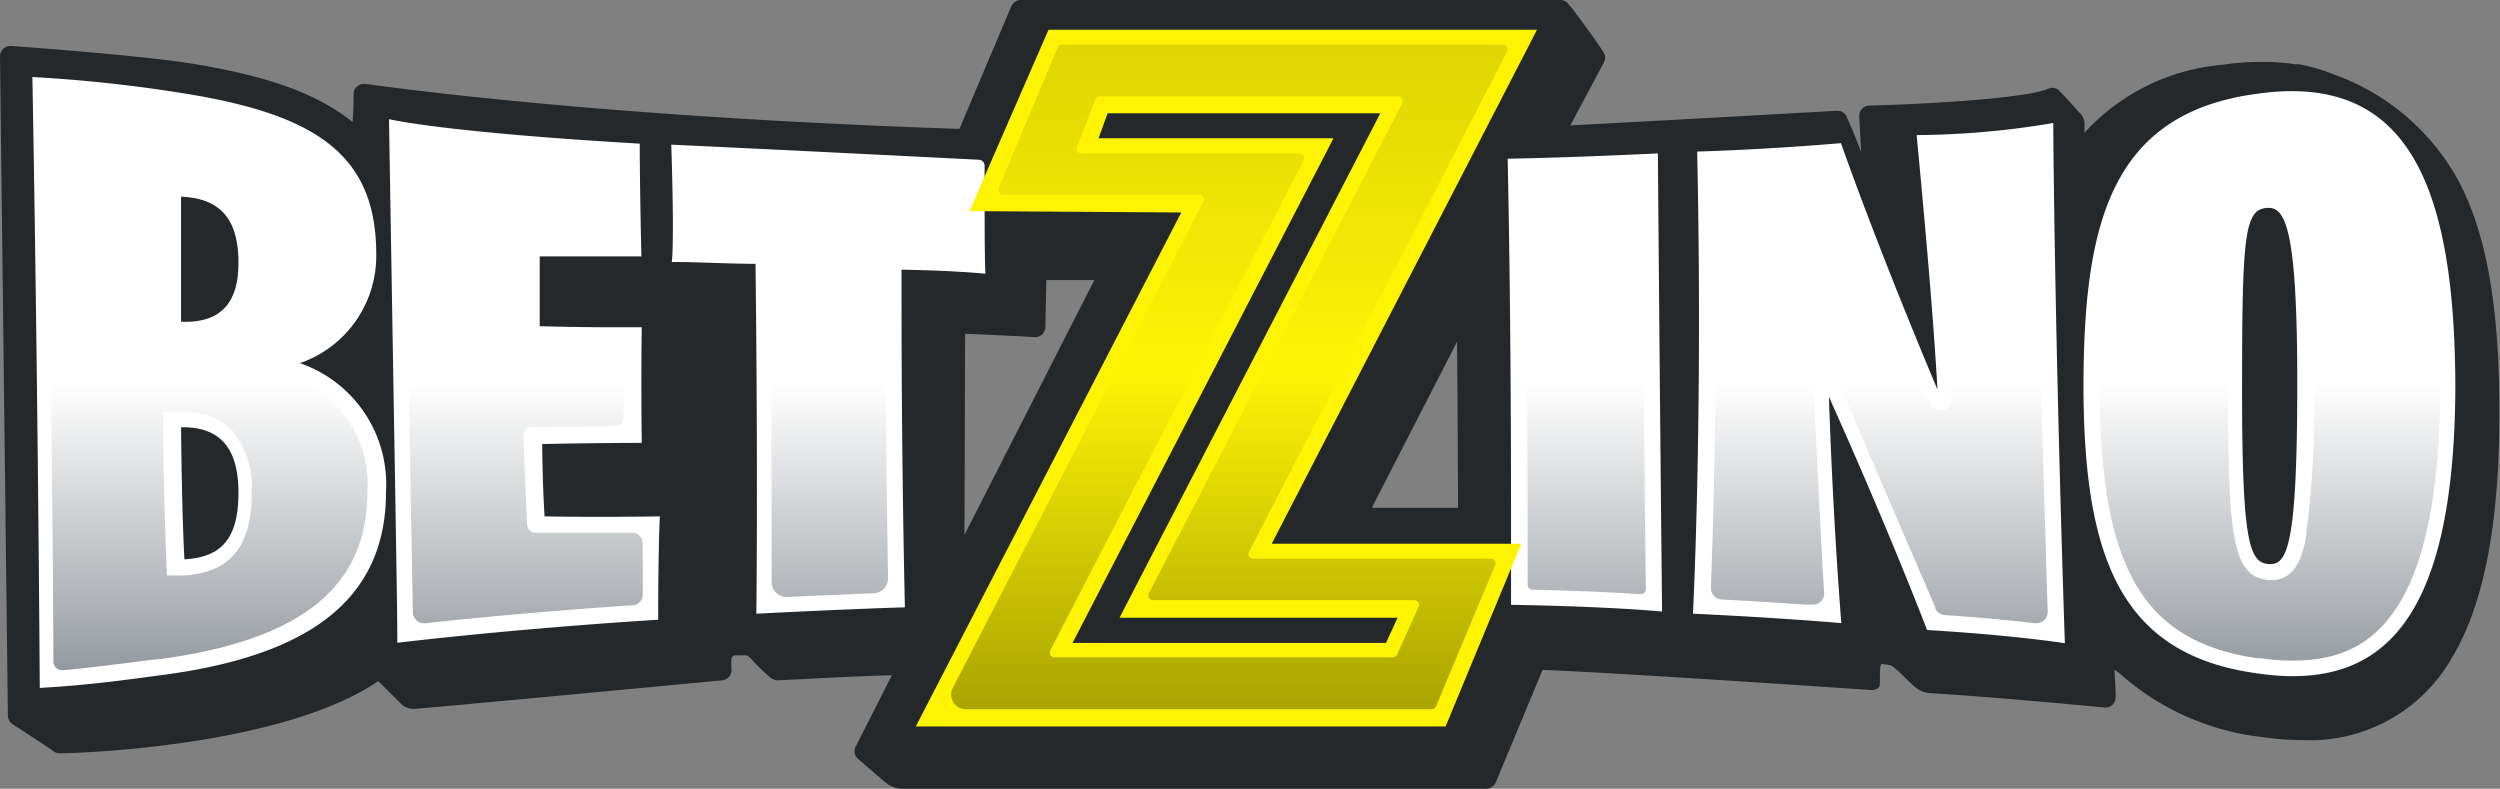
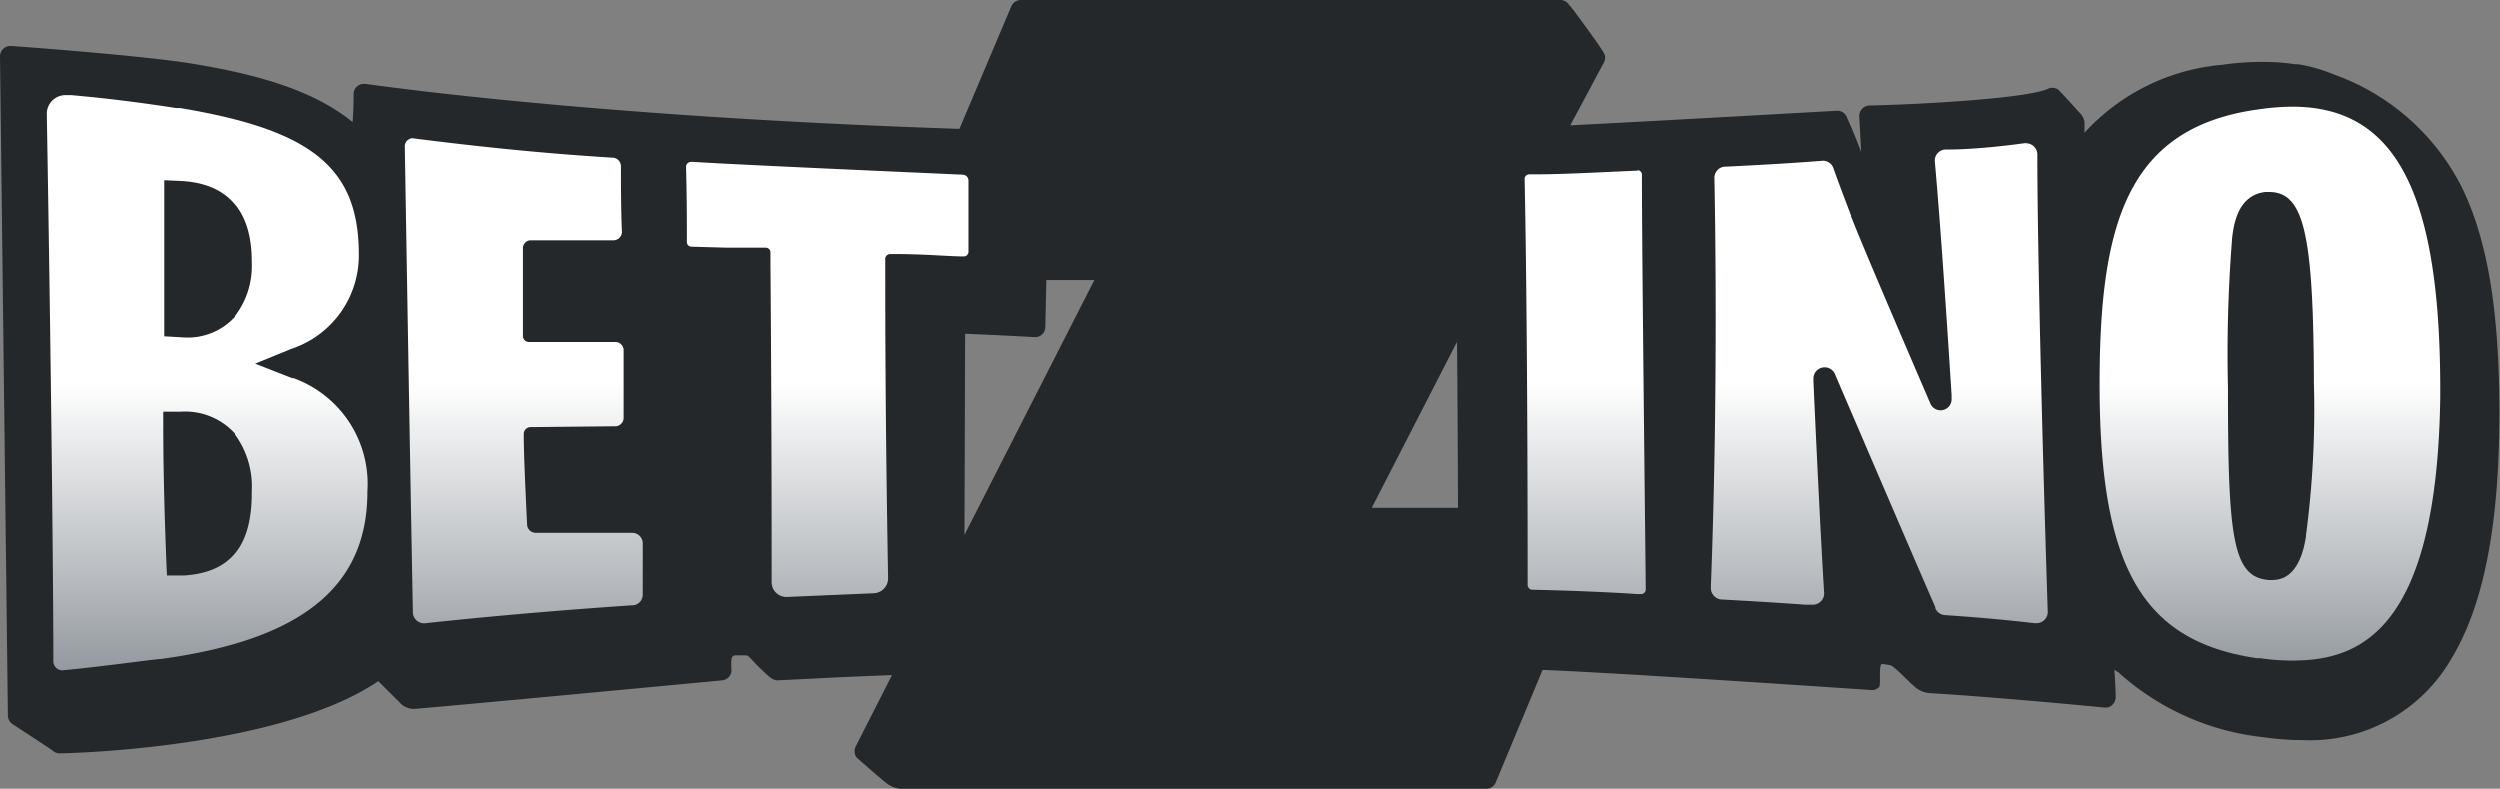
<svg xmlns="http://www.w3.org/2000/svg" viewBox="0 0 148.97 47">
  <rect x="0" y="0" width="148.97" height="47" fill="#808080" stroke="none" />
  <defs>
    <style>.a{fill:#24282a;}.a,.b,.c,.d,.e{fill-rule:evenodd;}.b{fill:#fff;}.c{fill:url(#a);}.d{fill:#fff304;}.e{fill:url(#b);}</style>
    <linearGradient id="a" x1="74.09" y1="25.18" x2="74.09" y2="8.03" gradientTransform="matrix(1, 0, 0, -1, 0, 48)" gradientUnits="userSpaceOnUse">
      <stop offset="0" stop-color="#fff" />
      <stop offset="0.72" stop-color="#b3b7bb" />
      <stop offset="1" stop-color="#94999f" />
    </linearGradient>
    <linearGradient id="b" x1="73.26" y1="45.35" x2="73.26" y2="5.77" gradientTransform="matrix(1, 0, 0, -1, 0, 48)" gradientUnits="userSpaceOnUse">
      <stop offset="0" stop-color="#ded503" />
      <stop offset="0.49" stop-color="#fff304" />
      <stop offset="1" stop-color="#a9a402" />
    </linearGradient>
  </defs>
  <path class="a" d="M86.88,30.26H81.74l5.08-9.89C86.86,24.27,86.87,27.65,86.88,30.26ZM57.51,19.89c1.84.07,4,.19,4.17.2h0a.6.6,0,0,0,.4-.15.62.62,0,0,0,.21-.45l.06-2.8,2.86,0L57.47,31.87C57.49,27.41,57.5,22.21,57.51,19.89Zm89.16-8.78a13.68,13.68,0,0,0-7.62-6.68,9.82,9.82,0,0,0-2.08-.6l-.2,0h0a12.43,12.43,0,0,0-2-.14,16,16,0,0,0-2.34.17,12.59,12.59,0,0,0-8.22,4.05c0-.4,0-.64,0-.64a1,1,0,0,0-.32-.58c-.18-.2-.9-1-1.13-1.23h0l-.13-.13a.7.7,0,0,0-.34-.1.57.57,0,0,0-.25.06c-1.21.55-7,.91-10.66,1a.62.62,0,0,0-.59.65c0,.07.11,2,.11,2.12-.46-1.24-.82-2-.82-2a.61.61,0,0,0-.59-.46h0c-.13,0-9.82.56-15.92.87l2-3.74a.61.61,0,0,0,.06-.44C95.54,3,94.41,1.49,93.79.64A3.24,3.24,0,0,0,93.5.3.59.59,0,0,0,93,0H60.83a.62.62,0,0,0-.57.38l-3.09,7.3C34.65,6.93,21.9,5,21.77,5h-.09a.62.62,0,0,0-.39.14.58.58,0,0,0-.22.45c0,.15,0,.94-.06,1.69l-.08-.07c-2.11-1.67-5.11-2.73-9.75-3.46C8,3.27,1,2.76.66,2.74H.61a.63.63,0,0,0-.42.17A.64.64,0,0,0,0,3.37L.47,42.64a.64.64,0,0,0,.19.44l.06.05h0S3,44.62,3.12,44.71a.61.61,0,0,0,.42.18h0c.62,0,13.08-.3,19-4.3l1.27,1.26a1.1,1.1,0,0,0,.84.39c.42,0,18.38-1.7,18.38-1.7a.62.62,0,0,0,.56-.62,3.22,3.22,0,0,1,0-.67.24.24,0,0,1,.23-.2l.62,0c.14,0,.27.16.49.4s.9.89,1,.94a.73.73,0,0,0,.39.15h0l1.44-.07c2.08-.11,3.9-.19,5.39-.24L51,44.46a.63.63,0,0,0,0,.61.73.73,0,0,0,.17.18c.21.19,1.36,1.19,1.62,1.39a1.57,1.57,0,0,0,.85.36H88.57a.61.61,0,0,0,.56-.38l2.79-6.7c4.11.14,19.45,1.19,19.62,1.2h0a.58.58,0,0,0,.43-.18c.13-.13-.06-1.42.2-1.38l.43.07c.23,0,1.13,1,1.45,1.25a1.49,1.49,0,0,0,.92.42c4.15.25,10.35.85,10.42.86h.07a.57.57,0,0,0,.41-.16.66.66,0,0,0,.2-.48s0-.42-.08-1.62a2.2,2.2,0,0,0,.25.17,15.33,15.33,0,0,0,8.65,3.86,15.85,15.85,0,0,0,2.32.17,9.71,9.71,0,0,0,8.88-4.88c1.87-3.1,2.8-7.73,2.84-14.16S148.24,14.29,146.67,11.11Z" />
-   <path class="b" d="M1.93,4.59a86.15,86.15,0,0,1,8.81.94c8.11,1.26,11.68,3.68,11.68,9.63a6.76,6.76,0,0,1-4.55,6.48A7.63,7.63,0,0,1,23,29.33C23,36,18,39.09,9.84,40.2c-2.2.29-4.51.63-7.47.79C2.37,41,2.27,23.59,1.93,4.59Zm132.55,1c9-1.29,11.82,5.41,11.83,17.63-.1,13.7-4.27,18-11.78,16.91-8.11-1.1-10.33-6.79-10.38-16.94C124.15,13.46,125.69,6.76,134.48,5.59ZM23.18,7.1s3.11.77,14.94,1.46c0,0,0,2.49.1,6.72,0,0-3.46,0-6.06,0,0,2.11,0,4,0,4.16h0c.39,0,2.21.08,6.08.06,0,0-.05,2.89,0,6.89,0,0-2.65,0-5.93.07,0,0,0,2,.14,4.31,0,0,2.75.06,6.87,0,0,0-.1,1.65-.1,6.16,0,0-7.44.43-15.55,1.37C23.72,38.31,23.47,24.94,23.18,7.1Zm99.17.23s.05,11.42.69,31c0,0-2.89-.47-8.21-.79,0,0-2.17-5.71-5.85-13.9.1,2.81.29,7.67.74,13.49,0,0-3.78-.33-8.84-.56,0,0,.6-11.61.25-27.54,0,0,3.76-.09,8.57-.5,0,0,2,5.77,5.75,14.68-.19-3.39-.56-8-1.24-15.16A50.48,50.48,0,0,0,122.35,7.33ZM40,8.62s6.11.28,18.33.9a.36.36,0,0,1,.34.35V10c0,3.28,0,5.39.05,6.31,0,0-1.81-.19-5-.24,0,4.1,0,10.89.2,20.12,0,0-3,.08-8.85.38,0,0,.1-8.36-.05-20.85-1.57,0-3.44-.11-5-.11C40.07,15.62,40.17,13.84,40,8.62Zm58.79.52s.1,13.15.25,27.3c0,0-3-.3-9-.4,0,0,0-.79,0-2.22V32.33c0-4.6,0-13-.2-22.87C89.92,9.45,93,9.42,98.81,9.14ZM136.89,22.8c0-9.39-.75-10.5-1.82-10.41-1.32.1-1.47,1.65-1.47,10.74v.27c0,8.93.45,10.12,1.57,10.21S136.89,32.62,136.89,22.8ZM14.21,29.36c0-2.55-1-3.94-3.42-3.9.05,5.42.2,7.87.2,7.87C13,33.21,14.21,32.32,14.21,29.36ZM10.79,11.72c0,4.74,0,7.35,0,7.45h0c2.39.1,3.42-1.15,3.42-3.5C14.21,13,13.09,11.82,10.79,11.72Z" />
  <path class="c" d="M3.89,5.67H4l.25,0c1.94.17,4,.42,6.25.77l.24,0C18.59,7.75,21.38,10,21.38,15.16v.08a5.86,5.86,0,0,1-4,5.54l-2.18.89,2.2.86.08,0a6.7,6.7,0,0,1,4.41,6.78v.17c-.08,5.55-4,8.66-12.32,9.79h0c-.33,0-3.68.48-5.84.67h0a.53.53,0,0,1-.55-.54V39.3c0-4.62-.14-17.89-.39-32.5A1.11,1.11,0,0,1,3.89,5.67Zm132.7.69h.18c6,.1,8.64,5.16,8.64,16.87v.43c-.19,13.91-4.78,15.7-8.79,15.7h-.15a12.51,12.51,0,0,1-1.78-.14l-.21,0c-6.77-1-9.32-5.36-9.37-16V22.9c0-9.58,1.64-15.34,9.53-16.39A13.76,13.76,0,0,1,136.59,6.36ZM24.53,8.24h.06l.46.06c4,.5,7.62.86,11.5,1.1h0a.51.51,0,0,1,.45.5V10c0,.85,0,2.53.06,3.83v0a.51.51,0,0,1-.5.49h-.13l-4.84,0h0a.47.47,0,0,0-.43.47v.06c0,1.21,0,4.14,0,5.19v0a.36.36,0,0,0,.35.34h.06l5.13,0h0a.49.49,0,0,1,.46.5V21c0,1,0,2.31,0,3.92v0a.5.5,0,0,1-.49.48h-.08l-5,.05h0a.41.41,0,0,0-.38.43V26c0,1.19.15,4.21.2,5.29v0a.52.52,0,0,0,.51.46H37.7a.63.63,0,0,1,.6.65v.07c0,.73,0,1.72,0,3v0a.64.64,0,0,1-.59.6h-.08c-2.53.17-7.23.52-12.33,1.07h0a.67.67,0,0,1-.7-.66v-.14c-.09-4.64-.27-15-.48-27.67A.5.5,0,0,1,24.53,8.24Zm96.24.3h0a.67.67,0,0,1,.63.66v.12c0,3.91.18,13.39.62,27.16v0a.67.67,0,0,1-.74.65h-.09c-1.27-.15-3.06-.33-5.33-.48h0a.68.68,0,0,1-.54-.4l0-.07c-1-2.29-4.15-9.62-6-13.94v0a.67.67,0,0,0-1.26.33v.16c.17,3.82.45,9.65.64,12.63v0a.67.67,0,0,1-.71.67l-.44,0c-1.63-.12-3.32-.22-5-.31h0a.68.68,0,0,1-.6-.69v-.11c.14-3.64.42-12.69.21-24.34v0a.66.66,0,0,1,.63-.65h.1c1.4-.07,3.41-.17,5.72-.35h0a.65.65,0,0,1,.64.44l0,0c.22.63.56,1.53,1.05,2.82v.05c.61,1.59,3.1,7.38,4.74,11.19l0,0a.66.66,0,0,0,1.25-.34v-.21c-.25-3.93-.64-9.92-1-13.93v0a.66.66,0,0,1,.64-.69h.13c1.29,0,3-.16,4.61-.38ZM41.19,9.64h0q2.41.16,16.19.77a.35.35,0,0,1,.33.35l0,1.84c0,.77,0,1.58,0,2.4a.28.28,0,0,1-.3.28h0c-.79,0-2.07-.12-3.71-.14h-.67a.29.29,0,0,0-.28.29v.66c0,2.77,0,8.73.17,18.36a.89.89,0,0,1-.86.9l-5.15.22a.88.88,0,0,1-.93-.89c0-3.27,0-10-.07-19v-.64a.28.28,0,0,0-.27-.28H45l-1.64,0-2.16-.06a.27.27,0,0,1-.27-.28c0-1.09,0-2.68-.05-4.48a.29.29,0,0,1,.3-.29Zm56.4.5h0a.27.27,0,0,1,.25.28v.1c0,3.61.11,13.78.23,24.62v0a.28.28,0,0,1-.29.26h-.18c-1.8-.12-4-.21-6.32-.26h0a.29.29,0,0,1-.25-.28V34.8c0-2.28,0-15.27-.18-24.15v0a.27.27,0,0,1,.27-.26h.24c1.89,0,4-.13,6.22-.22Zm37.61,1.3H135c-1.68.18-1.91,2-2,2.81v.05a86.63,86.63,0,0,0-.24,8.83v.26c0,8.76.31,11,2.43,11.17h.22c1.54,0,1.89-1.9,2-2.61v-.06a57,57,0,0,0,.47-9.1v-.27C137.84,13.83,137.26,11.44,135.2,11.44ZM10.79,24.53h-.13l-.93,0v.93c0,4.15.22,8.83.22,8.83l1,0H11c2.74-.19,4-1.75,4-4.92v-.1a5.24,5.24,0,0,0-1-3.38l0-.06A4,4,0,0,0,10.79,24.53Zm-1-13.79v1.08c0,3.56,0,8,0,8.22h0l1.21.07H11a3.8,3.8,0,0,0,3-1.23l0-.05A4.87,4.87,0,0,0,15,15.67v-.09c0-3.07-1.48-4.69-4.31-4.8Z" />
-   <path class="d" d="M82.59,38.31H63.91L79.46,8.24h-14L66,6.75H82.25L66.71,36.81H83.28Zm8.06-5.91H75.78L91.59,1.77H62.48L57.77,12.58l12.62.08L54.57,43.29H86.14Z" />
-   <path class="e" d="M63.28,2.65a.27.27,0,0,0-.25.17l-3.49,8.32a.35.35,0,0,0,.19.46.31.31,0,0,0,.13,0l11.6,0a.28.28,0,0,1,.25.41L56.77,41a.87.87,0,0,0,.77,1.26H85.31a.3.3,0,0,0,.26-.17l3.52-8.41a.28.28,0,0,0-.26-.39l-14.15,0a.28.28,0,0,1-.25-.41L89.81,3.06a.29.29,0,0,0-.25-.41Zm2,3.27a.27.27,0,0,1,.26-.18H83.31a.28.28,0,0,1,.25.41l-15.1,29.2a.28.28,0,0,0,.25.41H84.27a.29.29,0,0,1,.26.41L83.25,39a.3.3,0,0,1-.26.17H62.83a.29.29,0,0,1-.25-.41l15.1-29.2a.28.28,0,0,0-.24-.41h-13a.29.29,0,0,1-.26-.4Z" />
</svg>